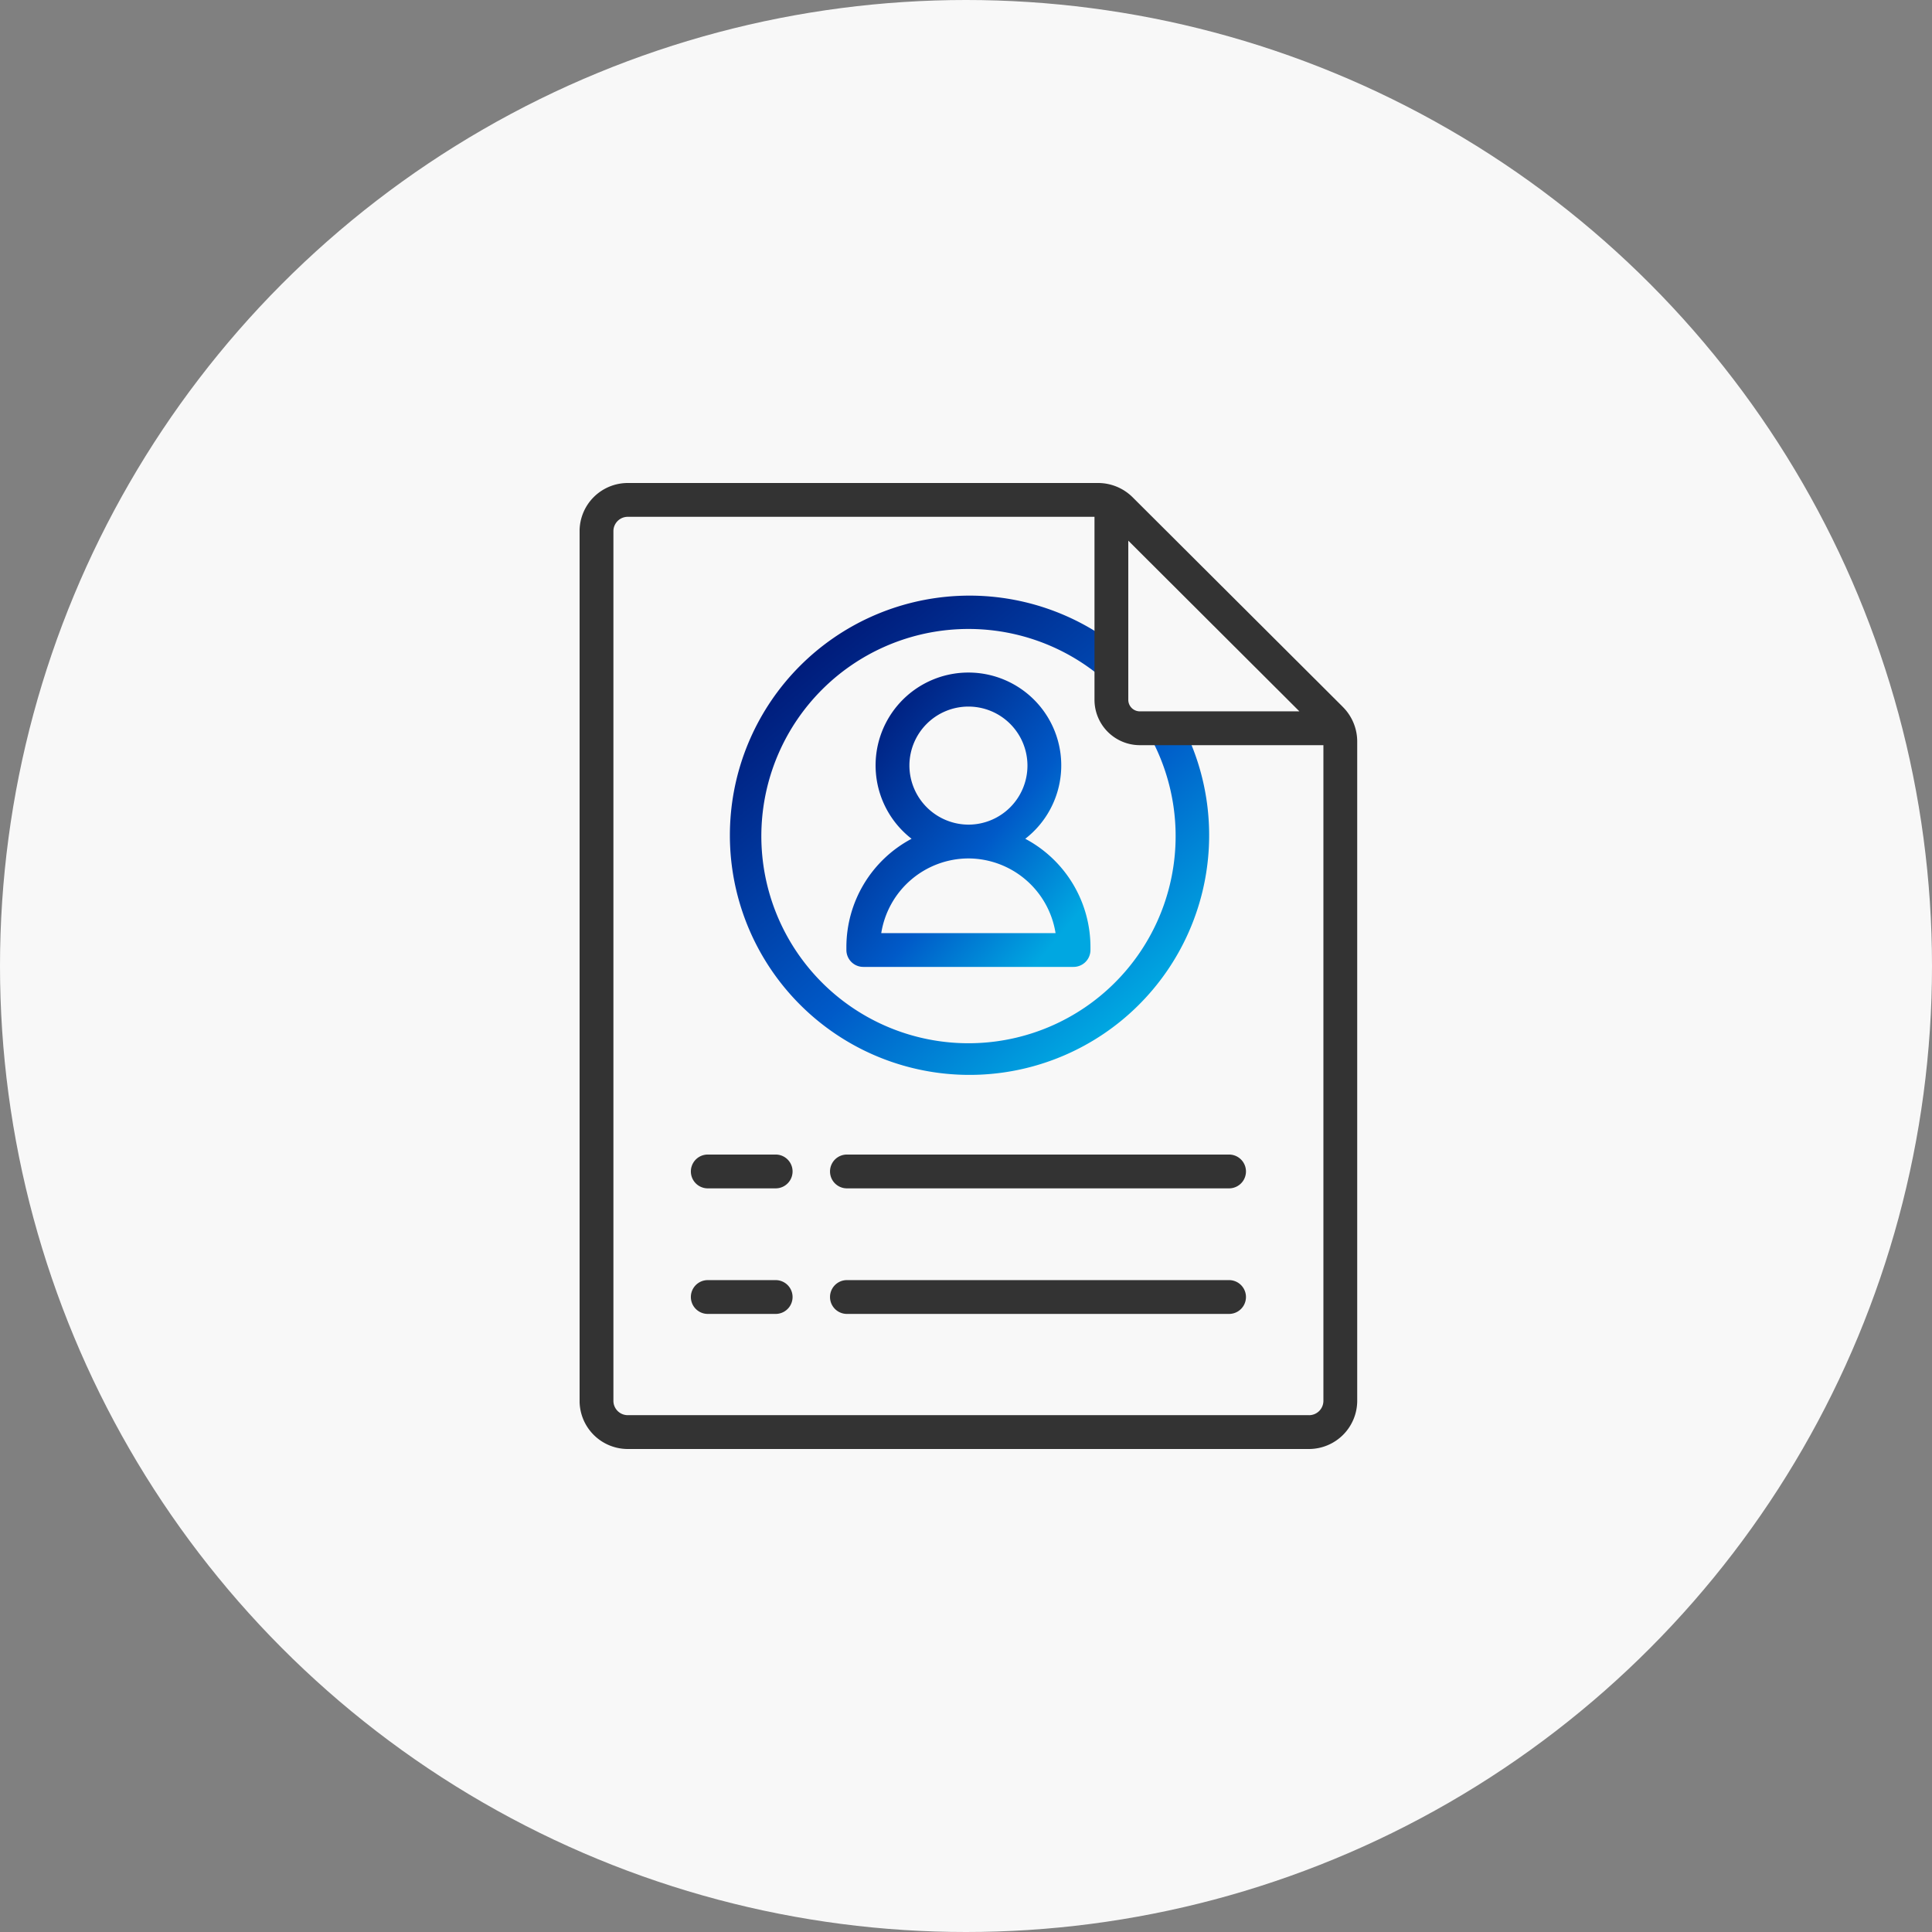
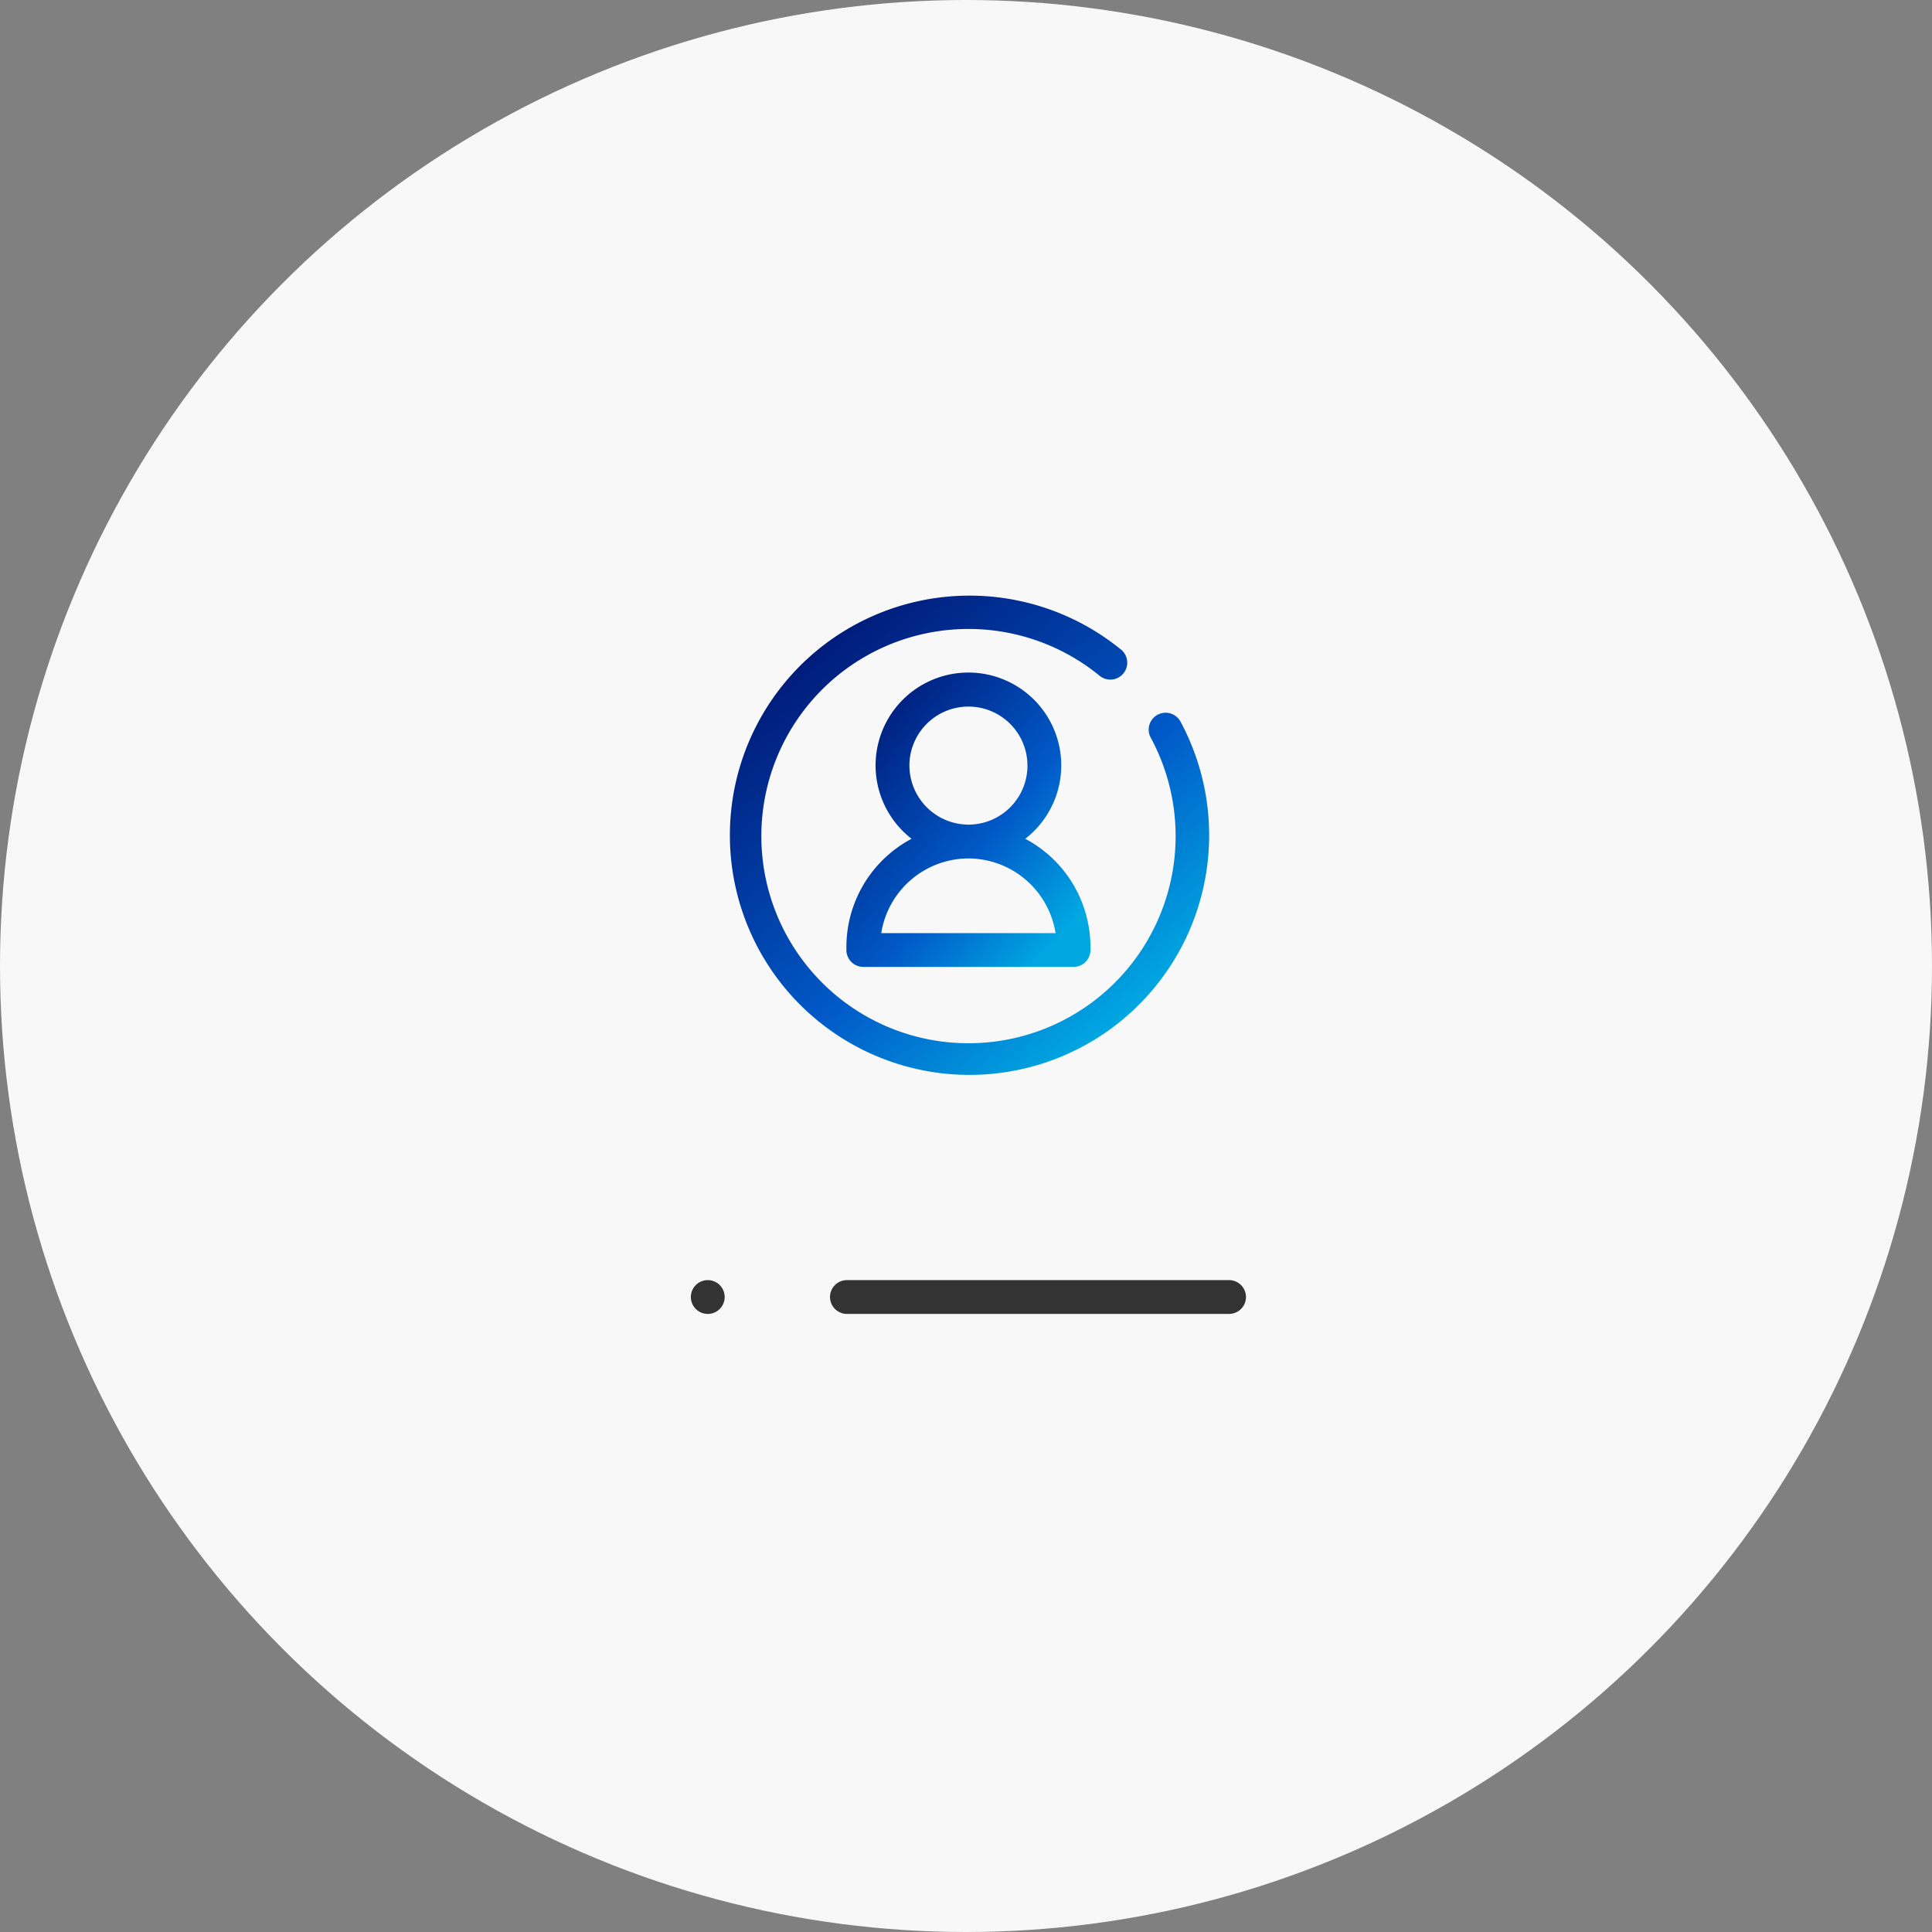
<svg xmlns="http://www.w3.org/2000/svg" xmlns:xlink="http://www.w3.org/1999/xlink" width="120" height="120" viewBox="0 0 120 120">
  <rect x="0" y="0" width="120" height="120" fill="#808080" stroke="none" />
  <defs>
    <clipPath id="clip-path">
      <rect id="長方形_526" data-name="長方形 526" width="48.3" height="60" fill="none" />
    </clipPath>
    <linearGradient id="linear-gradient" x1="0.112" y1="0.117" x2="0.888" y2="0.883" gradientUnits="objectBoundingBox">
      <stop offset="0" stop-color="#001c7b" />
      <stop offset="0.6" stop-color="#005ac8" />
      <stop offset="1" stop-color="#00a7e1" />
    </linearGradient>
    <linearGradient id="linear-gradient-2" x1="0.179" y1="0.117" x2="0.821" y2="0.883" xlink:href="#linear-gradient" />
  </defs>
  <g id="グループ_1402" data-name="グループ 1402" transform="translate(-371 -2512)">
    <g id="グループ_1401" data-name="グループ 1401">
      <circle id="楕円形_32" data-name="楕円形 32" cx="60" cy="60" r="60" transform="translate(371 2512)" fill="#f8f8f8" />
      <g id="グループ_1211" data-name="グループ 1211" transform="translate(407 2542)">
        <g id="グループ_1210" data-name="グループ 1210" clip-path="url(#clip-path)">
-           <path id="パス_7829" data-name="パス 7829" d="M28.305,167.134H24.088a1.05,1.05,0,0,1,0-2.1h4.217a1.05,1.05,0,0,1,0,2.1" transform="translate(-16.127 -115.524)" fill="#333" />
-           <path id="パス_7830" data-name="パス 7830" d="M28.305,141.138H24.088a1.05,1.05,0,0,1,0-2.1h4.217a1.05,1.05,0,1,1,0,2.1" transform="translate(-16.127 -97.327)" fill="#333" />
-           <path id="パス_7831" data-name="パス 7831" d="M76.635,141.138H52.9a1.05,1.05,0,0,1,0-2.1H76.635a1.05,1.05,0,0,1,0,2.1" transform="translate(-36.296 -97.327)" fill="#333" />
+           <path id="パス_7829" data-name="パス 7829" d="M28.305,167.134H24.088a1.05,1.05,0,0,1,0-2.1a1.05,1.05,0,0,1,0,2.1" transform="translate(-16.127 -115.524)" fill="#333" />
          <path id="パス_7832" data-name="パス 7832" d="M76.635,167.134H52.9a1.05,1.05,0,0,1,0-2.1H76.635a1.05,1.05,0,0,1,0,2.1" transform="translate(-36.296 -115.524)" fill="#333" />
          <path id="パス_7833" data-name="パス 7833" d="M55.235,56.226v.182a1.05,1.05,0,0,0,1.05,1.05H69.344a1.05,1.05,0,0,0,1.05-1.05v-.182A7.618,7.618,0,0,0,66.345,49.5a5.766,5.766,0,1,0-7.061,0,7.617,7.617,0,0,0-4.049,6.729m3.914-11.294a3.666,3.666,0,1,1,3.666,3.686,3.68,3.68,0,0,1-3.666-3.686m3.666,5.786a5.5,5.5,0,0,1,5.412,4.64H57.4a5.5,5.5,0,0,1,5.411-4.64" transform="translate(-38.664 -27.402)" fill="url(#linear-gradient)" />
          <path id="パス_7834" data-name="パス 7834" d="M58.757,31.043a1.05,1.05,0,0,0-1.844,1,12.866,12.866,0,1,1-3.135-3.789,1.05,1.05,0,0,0,1.333-1.622,14.884,14.884,0,1,0,3.646,4.407" transform="translate(-21.461 -16.267)" fill="url(#linear-gradient-2)" />
-           <path id="パス_7835" data-name="パス 7835" d="M47.4,13.9,34.364.9A3.044,3.044,0,0,0,32.2,0H2.994A2.994,2.994,0,0,0,0,2.989V57.011A2.994,2.994,0,0,0,2.994,60H45.308A3,3,0,0,0,48.3,57.011V16.066a3.034,3.034,0,0,0-.9-2.164m-2.691.281H34.8a.717.717,0,0,1-.719-.714V3.581Zm.6,43.716H2.994a.892.892,0,0,1-.893-.889V2.989A.892.892,0,0,1,2.994,2.1H31.982V13.469A2.82,2.82,0,0,0,34.8,16.284H46.2V57.011a.892.892,0,0,1-.893.889" transform="translate(-0.001 0)" fill="#333" />
        </g>
      </g>
    </g>
  </g>
</svg>